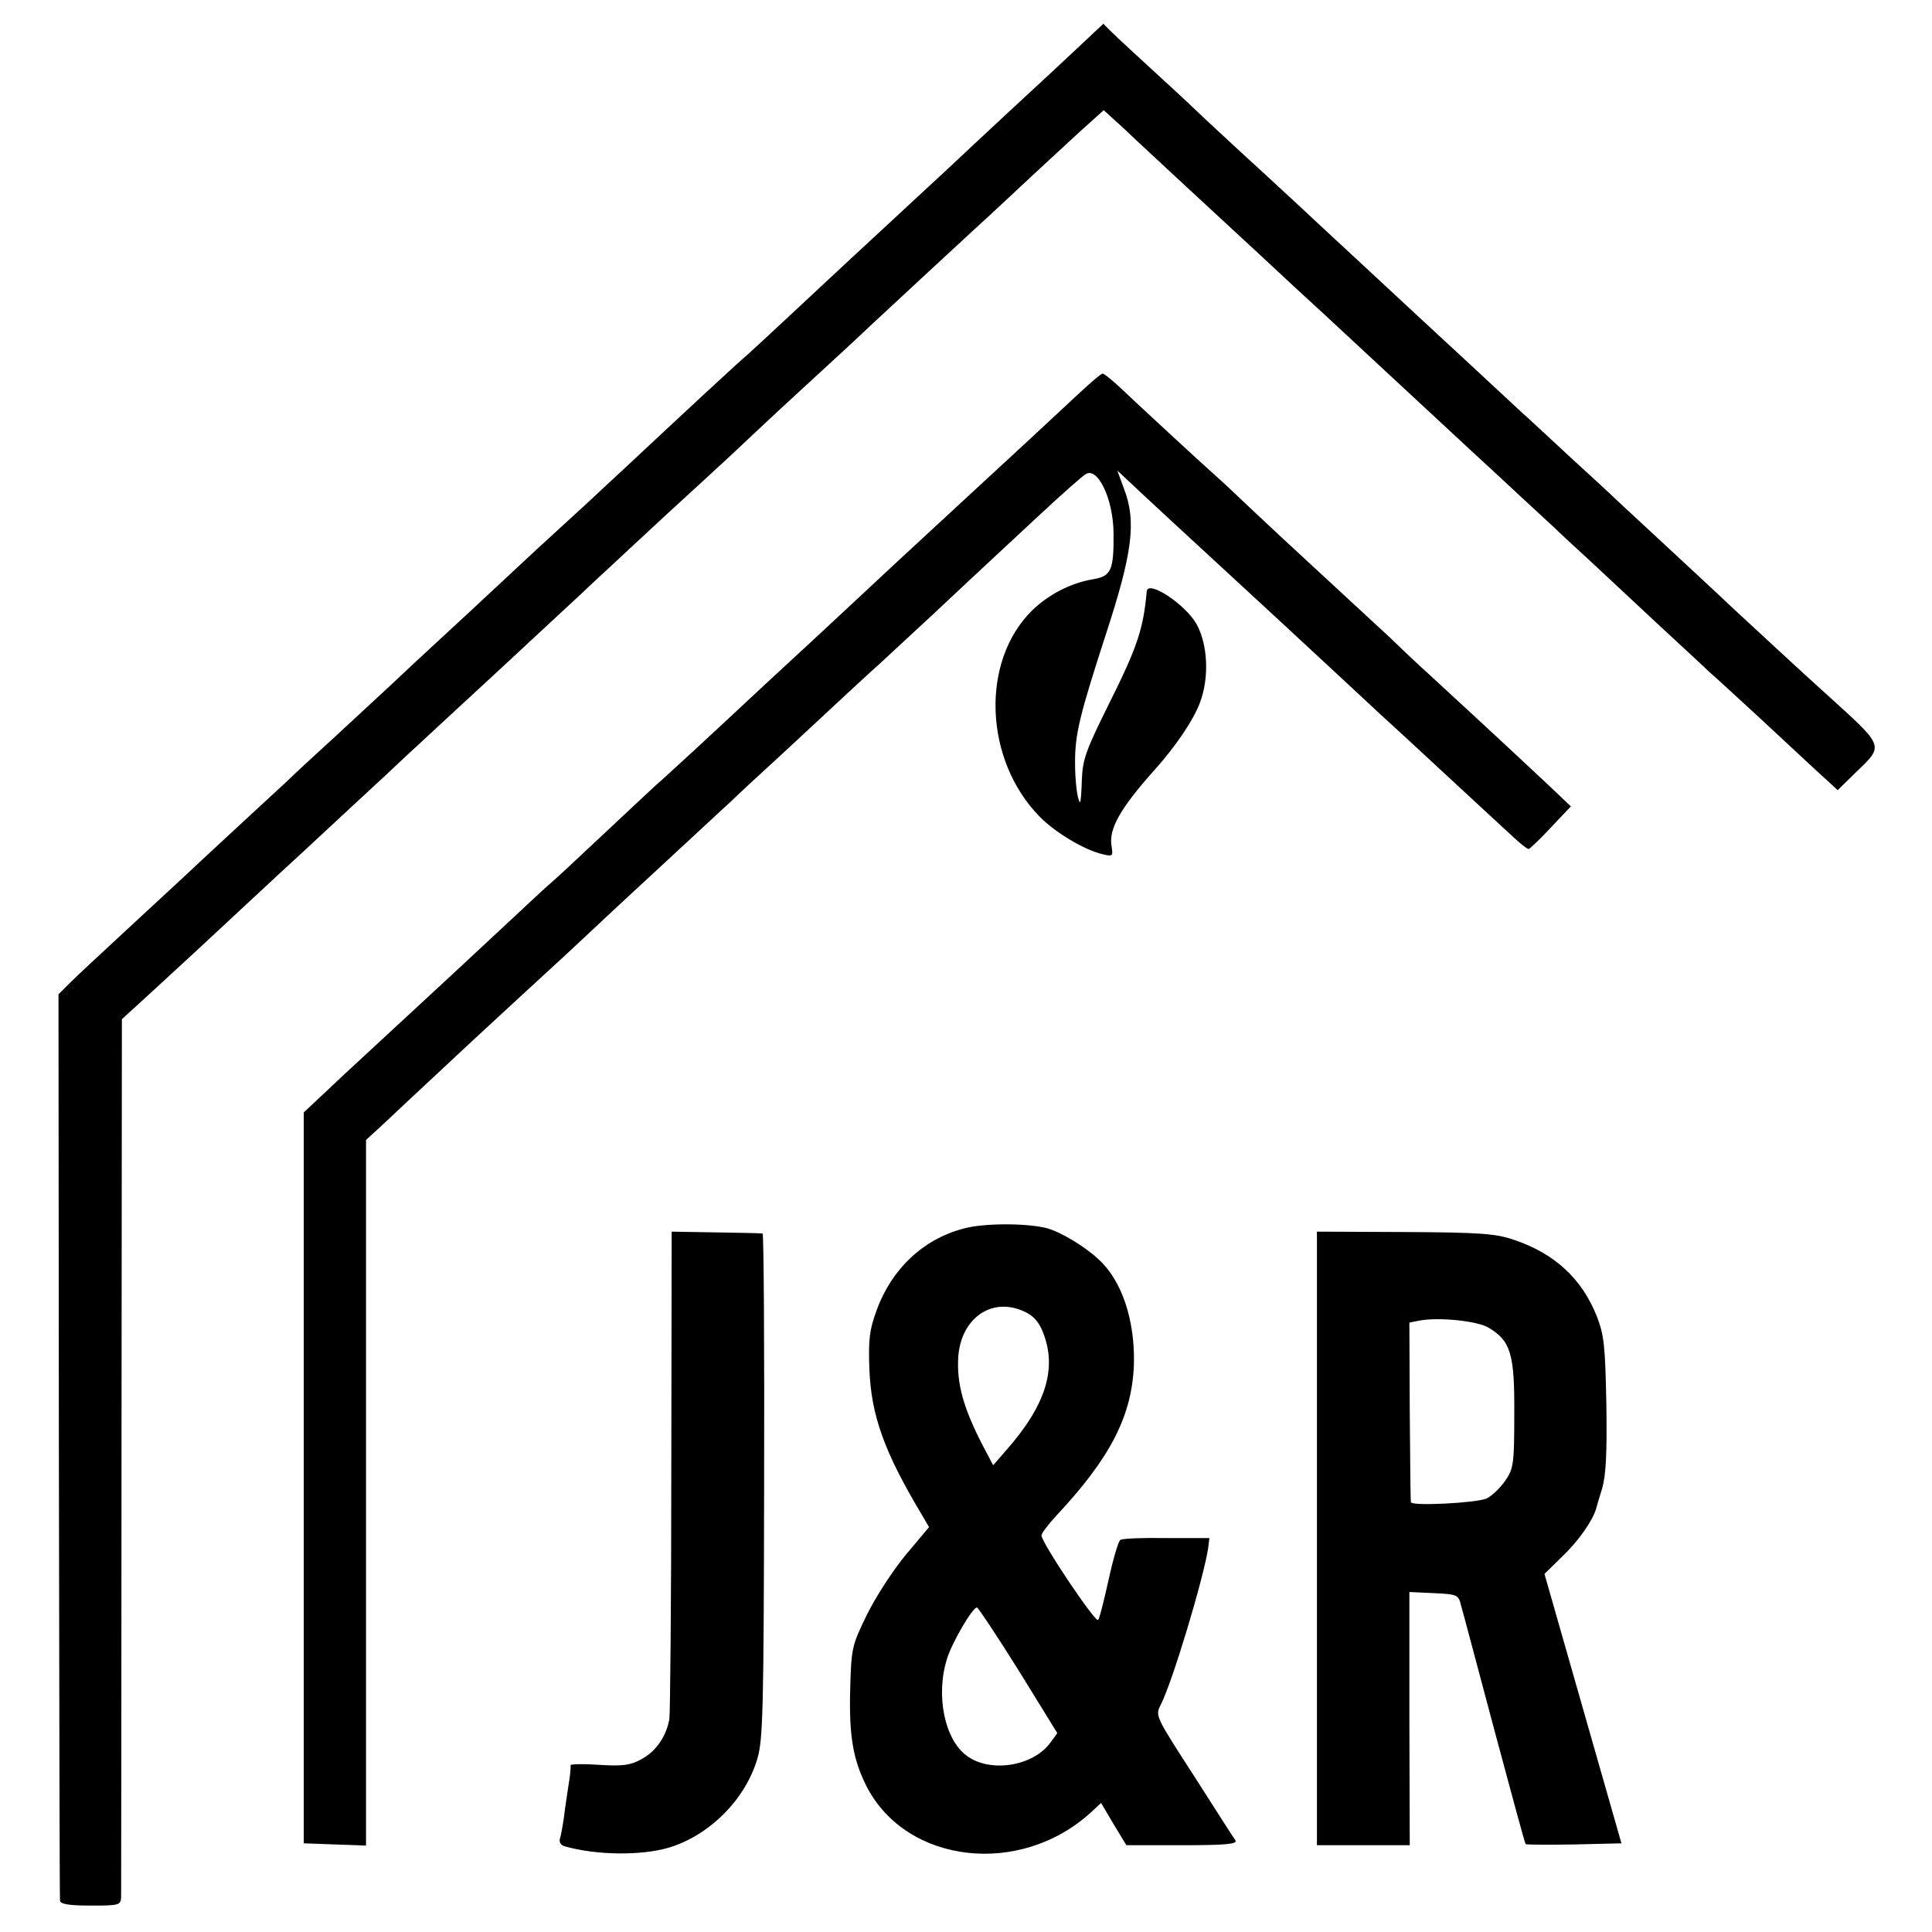
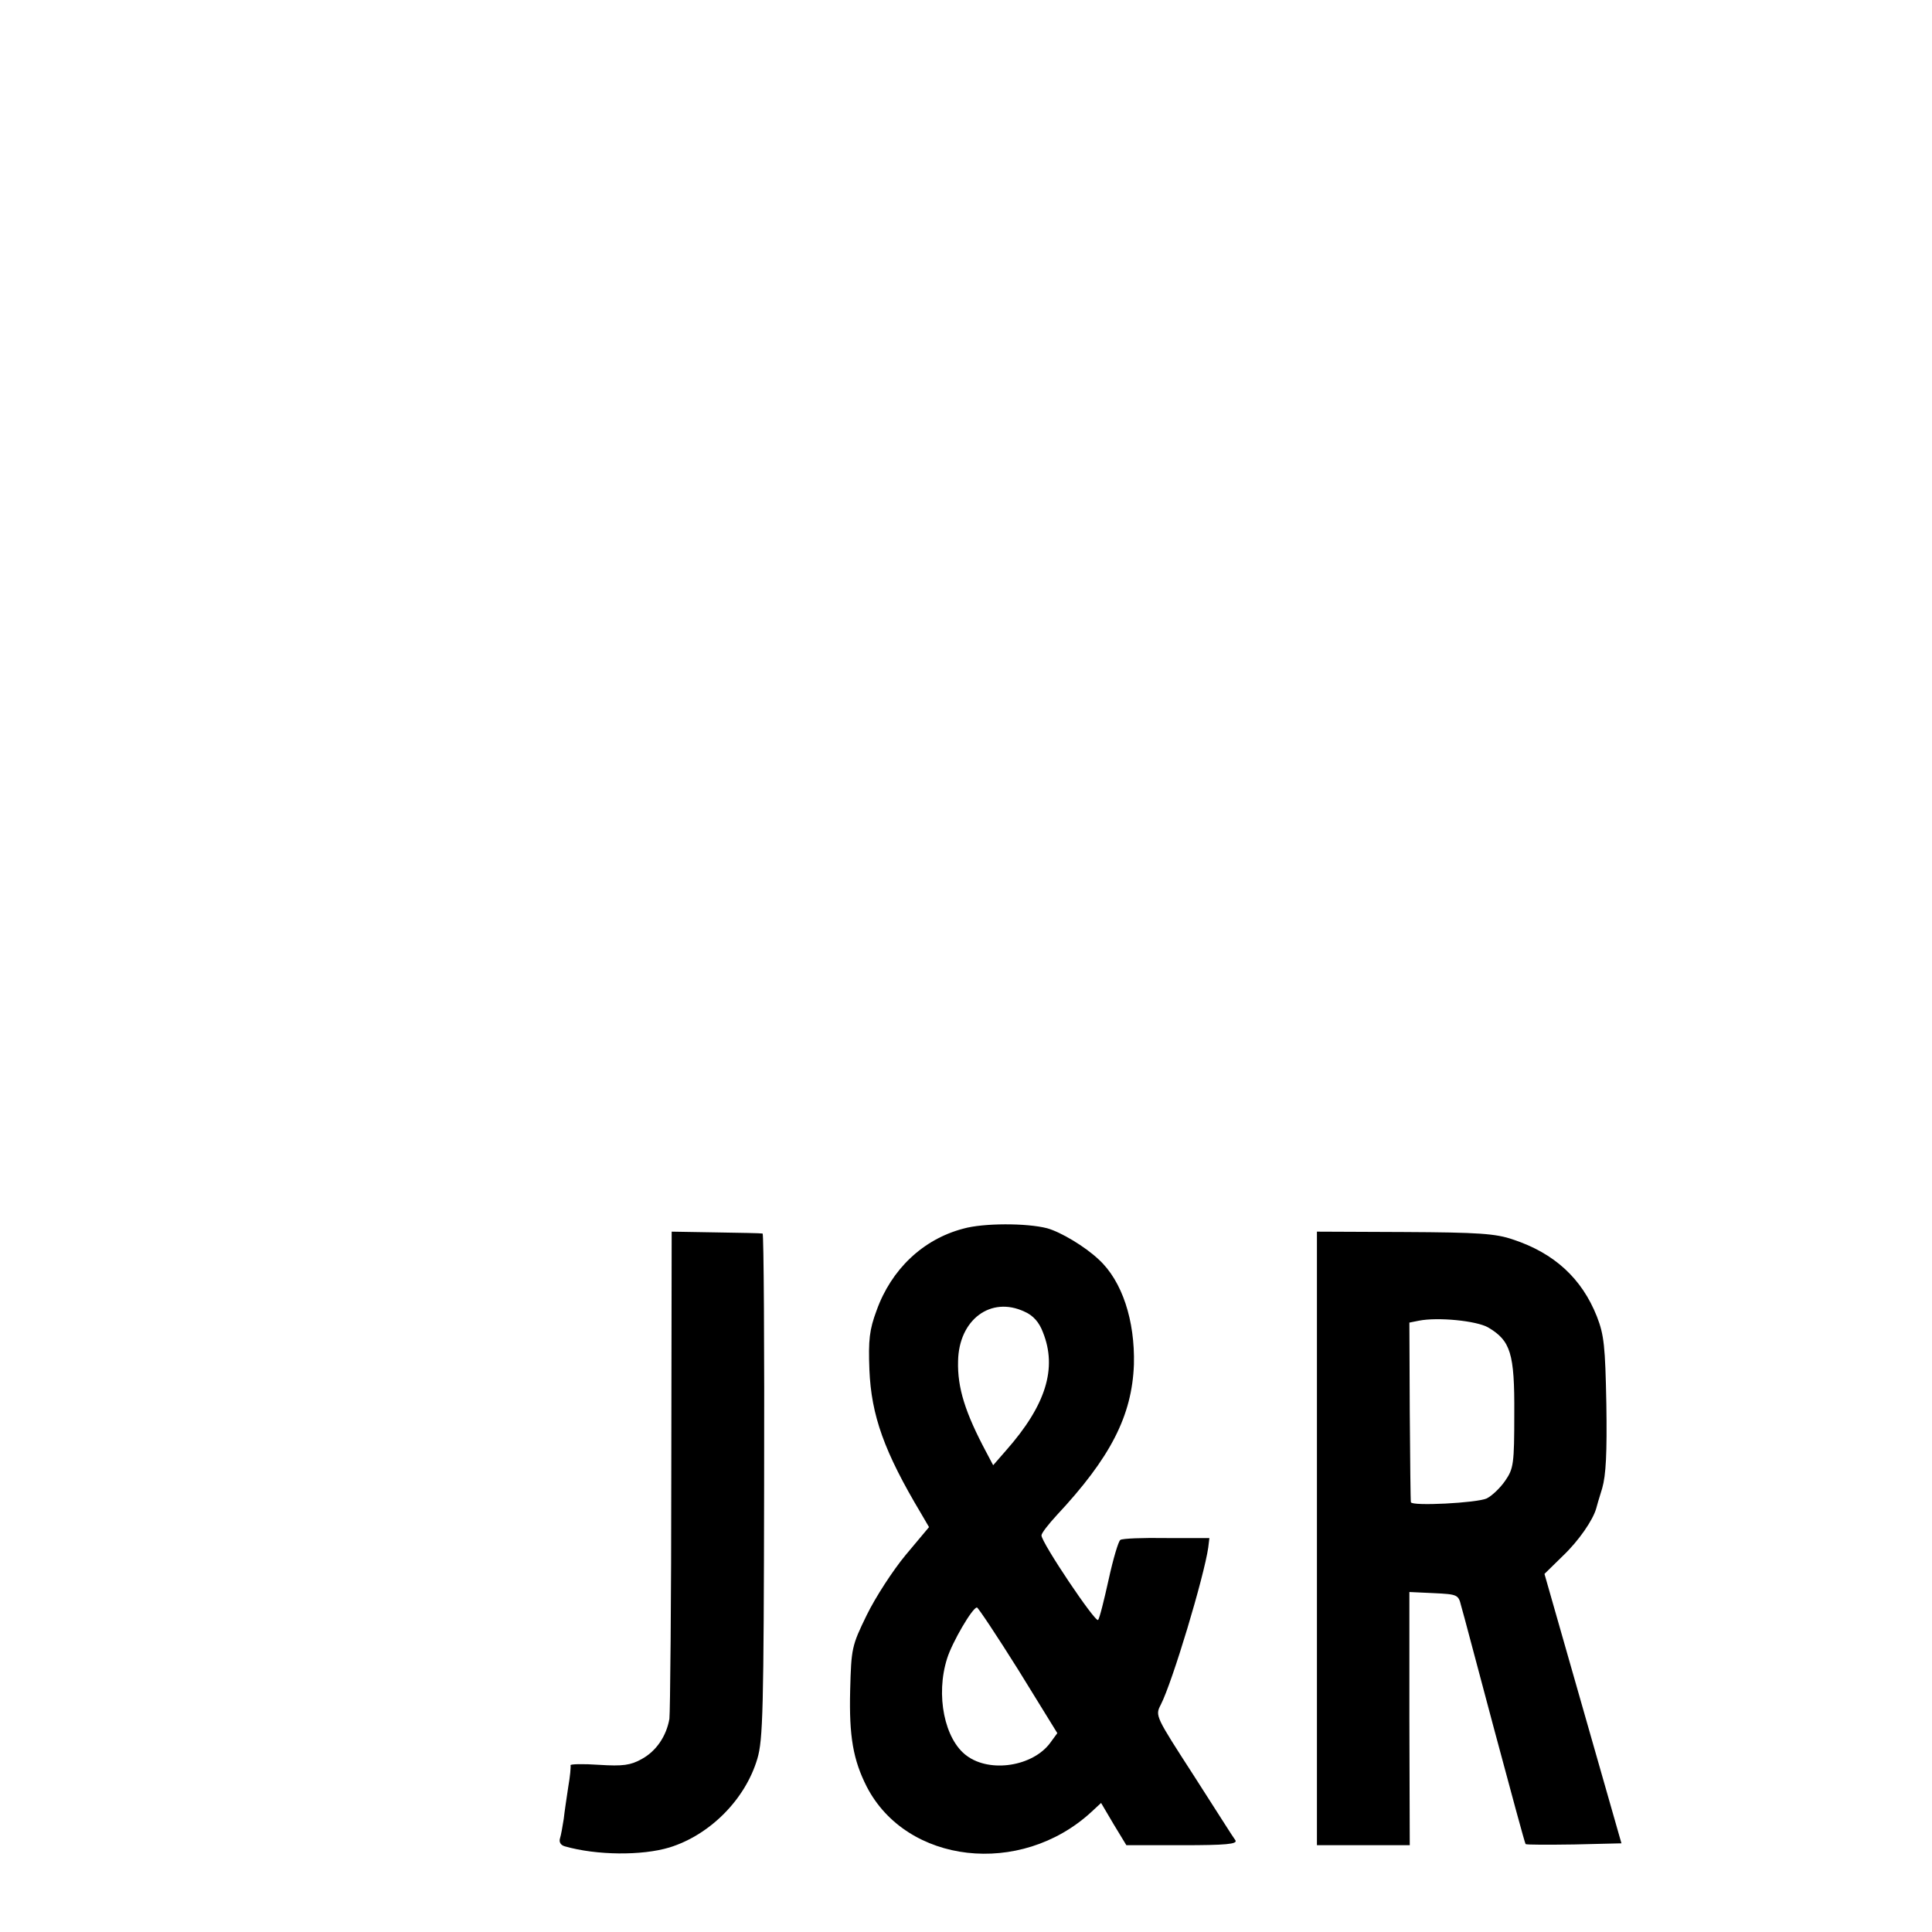
<svg xmlns="http://www.w3.org/2000/svg" version="1.0" width="512pt" height="512pt" viewBox="0 0 512 512" preserveAspectRatio="xMidYMid meet">
  <g transform="translate(0,512) scale(0.1,-0.1)" fill="#000000" stroke="none">
-     <path d="M2859 4996 c-36 -34 -118 -110 -184 -171 -65 -60 -133 -124 -151 -141 -44 -41 -221 -205 -259 -240 -16 -15 -82 -76 -146 -136 -64 -60 -126 -117 -137 -127 -21 -17 -176 -161 -316 -292 -39 -36 -84 -78 -101 -94 -16 -15 -82 -75 -145 -133 -63 -59 -142 -132 -175 -163 -140 -129 -162 -150 -211 -196 -28 -26 -95 -88 -149 -138 -54 -49 -110 -101 -124 -115 -15 -14 -56 -52 -92 -85 -36 -33 -96 -89 -135 -125 -38 -36 -126 -117 -194 -180 -68 -63 -138 -128 -155 -145 l-30 -30 1 -1195 c1 -657 2 -1201 3 -1207 1 -9 24 -13 81 -13 76 0 80 1 81 23 0 12 1 540 1 1174 l1 1152 81 74 c45 41 96 89 115 106 81 75 248 231 276 256 17 16 80 74 140 130 61 56 126 117 145 135 19 17 55 51 80 74 25 23 108 100 185 171 77 72 165 153 195 181 30 29 71 66 90 84 19 18 82 76 140 130 58 53 119 109 135 124 17 15 57 53 90 84 34 32 107 100 164 152 57 52 126 116 152 141 61 57 244 226 284 263 17 15 80 74 140 130 61 56 128 119 150 138 l40 36 56 -51 c30 -29 104 -97 163 -152 60 -55 125 -116 146 -135 21 -19 84 -78 140 -130 57 -52 115 -106 130 -120 32 -30 235 -218 334 -310 39 -36 100 -92 135 -125 36 -33 77 -71 92 -85 14 -14 53 -50 86 -80 32 -30 114 -106 180 -168 67 -62 131 -121 142 -132 12 -10 74 -67 138 -126 125 -116 135 -126 176 -163 l27 -25 46 45 c78 76 82 66 -81 214 -45 40 -225 207 -250 230 -11 11 -79 74 -150 140 -71 66 -139 129 -151 140 -11 11 -65 61 -120 111 -55 51 -113 105 -130 120 -73 68 -249 231 -274 254 -33 31 -249 231 -264 245 -6 6 -74 69 -151 140 -77 70 -147 136 -156 144 -9 9 -62 59 -119 111 -57 52 -113 104 -125 116 l-21 21 -65 -61z" />
-     <path d="M2859 4077 c-48 -45 -214 -199 -299 -277 -182 -168 -227 -210 -259 -240 -20 -19 -86 -80 -145 -135 -60 -55 -125 -116 -146 -135 -112 -105 -254 -236 -272 -251 -11 -10 -73 -68 -138 -129 -65 -61 -127 -119 -138 -128 -11 -9 -70 -64 -132 -122 -62 -58 -127 -118 -144 -134 -55 -51 -150 -139 -267 -247 l-114 -107 0 -968 0 -969 83 -3 82 -3 0 935 0 935 48 44 c26 25 63 59 82 77 19 18 86 80 149 139 63 58 122 113 131 121 9 8 65 60 125 115 127 119 139 130 285 265 63 58 128 119 146 135 17 17 80 75 140 130 59 55 136 126 169 157 34 31 71 66 83 76 12 11 79 73 149 138 70 66 139 130 154 144 15 14 73 68 129 120 56 52 109 99 118 104 32 18 72 -67 73 -156 1 -99 -6 -115 -54 -123 -60 -10 -119 -41 -162 -83 -137 -135 -127 -396 20 -546 41 -42 119 -89 168 -100 25 -6 27 -5 23 20 -9 46 22 101 114 204 55 61 103 132 120 178 25 66 21 154 -9 208 -30 53 -129 118 -132 87 -9 -99 -24 -146 -100 -298 -61 -123 -70 -147 -72 -202 -1 -34 -3 -60 -5 -59 -7 7 -13 55 -13 106 0 75 12 124 82 340 70 214 81 298 48 384 l-18 49 31 -29 c17 -16 63 -59 102 -95 104 -96 223 -206 297 -274 36 -33 116 -108 179 -166 63 -59 129 -120 146 -135 140 -130 264 -244 293 -271 19 -18 38 -33 42 -33 3 0 30 26 59 57 l53 56 -59 56 c-50 47 -141 132 -318 295 -17 15 -63 58 -101 95 -39 36 -122 113 -185 171 -63 58 -146 135 -185 172 -38 36 -79 75 -91 85 -22 19 -201 184 -261 241 -19 17 -37 32 -41 32 -4 0 -32 -24 -63 -53z" />
    <path d="M2553 1864 c-107 -28 -191 -108 -230 -217 -19 -51 -22 -78 -19 -157 5 -121 39 -217 137 -381 l21 -36 -62 -74 c-34 -41 -80 -112 -103 -159 -40 -82 -41 -88 -44 -200 -3 -122 8 -184 44 -255 106 -205 407 -239 594 -68 l27 25 33 -56 34 -56 148 0 c116 0 147 3 141 13 -5 6 -54 84 -110 171 -102 158 -103 159 -88 188 31 60 115 340 126 417 l3 25 -113 0 c-63 1 -118 -1 -123 -5 -5 -3 -19 -50 -31 -105 -12 -54 -24 -103 -28 -107 -7 -8 -150 205 -150 224 0 6 18 29 40 53 143 153 200 264 205 400 3 116 -31 221 -93 278 -37 35 -101 73 -137 83 -54 14 -169 14 -222 -1z m162 -220 c23 -10 39 -28 49 -55 38 -95 8 -193 -98 -313 l-34 -39 -18 34 c-56 105 -77 171 -75 242 2 110 87 173 176 131z m-16 -950 l103 -167 -19 -26 c-46 -62 -159 -80 -221 -34 -59 43 -83 161 -52 258 13 42 67 135 79 135 3 0 53 -75 110 -166z" />
    <path d="M1779 1225 c0 -346 -3 -643 -5 -660 -8 -46 -35 -86 -74 -107 -29 -16 -49 -19 -112 -15 -43 3 -77 2 -76 -1 1 -4 -1 -29 -6 -57 -4 -27 -10 -66 -12 -85 -3 -19 -7 -43 -10 -52 -3 -10 2 -18 13 -21 84 -24 204 -25 277 -3 107 33 201 127 233 235 15 50 17 129 18 724 1 367 -1 668 -4 668 -4 1 -59 2 -123 3 l-118 2 -1 -631z" />
    <path d="M3490 1043 l0 -813 123 0 123 0 -1 335 0 336 65 -3 c62 -3 65 -4 72 -33 5 -16 44 -165 88 -329 44 -164 81 -301 83 -303 3 -2 60 -2 129 -1 l125 3 -102 357 -102 357 49 48 c42 40 79 94 88 125 1 4 8 29 16 54 10 35 13 93 11 223 -3 154 -6 183 -25 232 -40 101 -113 168 -222 204 -46 16 -92 19 -287 20 l-233 1 0 -813z m454 559 c59 -35 70 -68 69 -228 0 -134 -2 -146 -24 -178 -13 -19 -35 -40 -49 -47 -26 -12 -199 -21 -201 -10 -1 3 -2 112 -3 241 l-1 235 25 5 c50 10 153 0 184 -18z" />
  </g>
</svg>